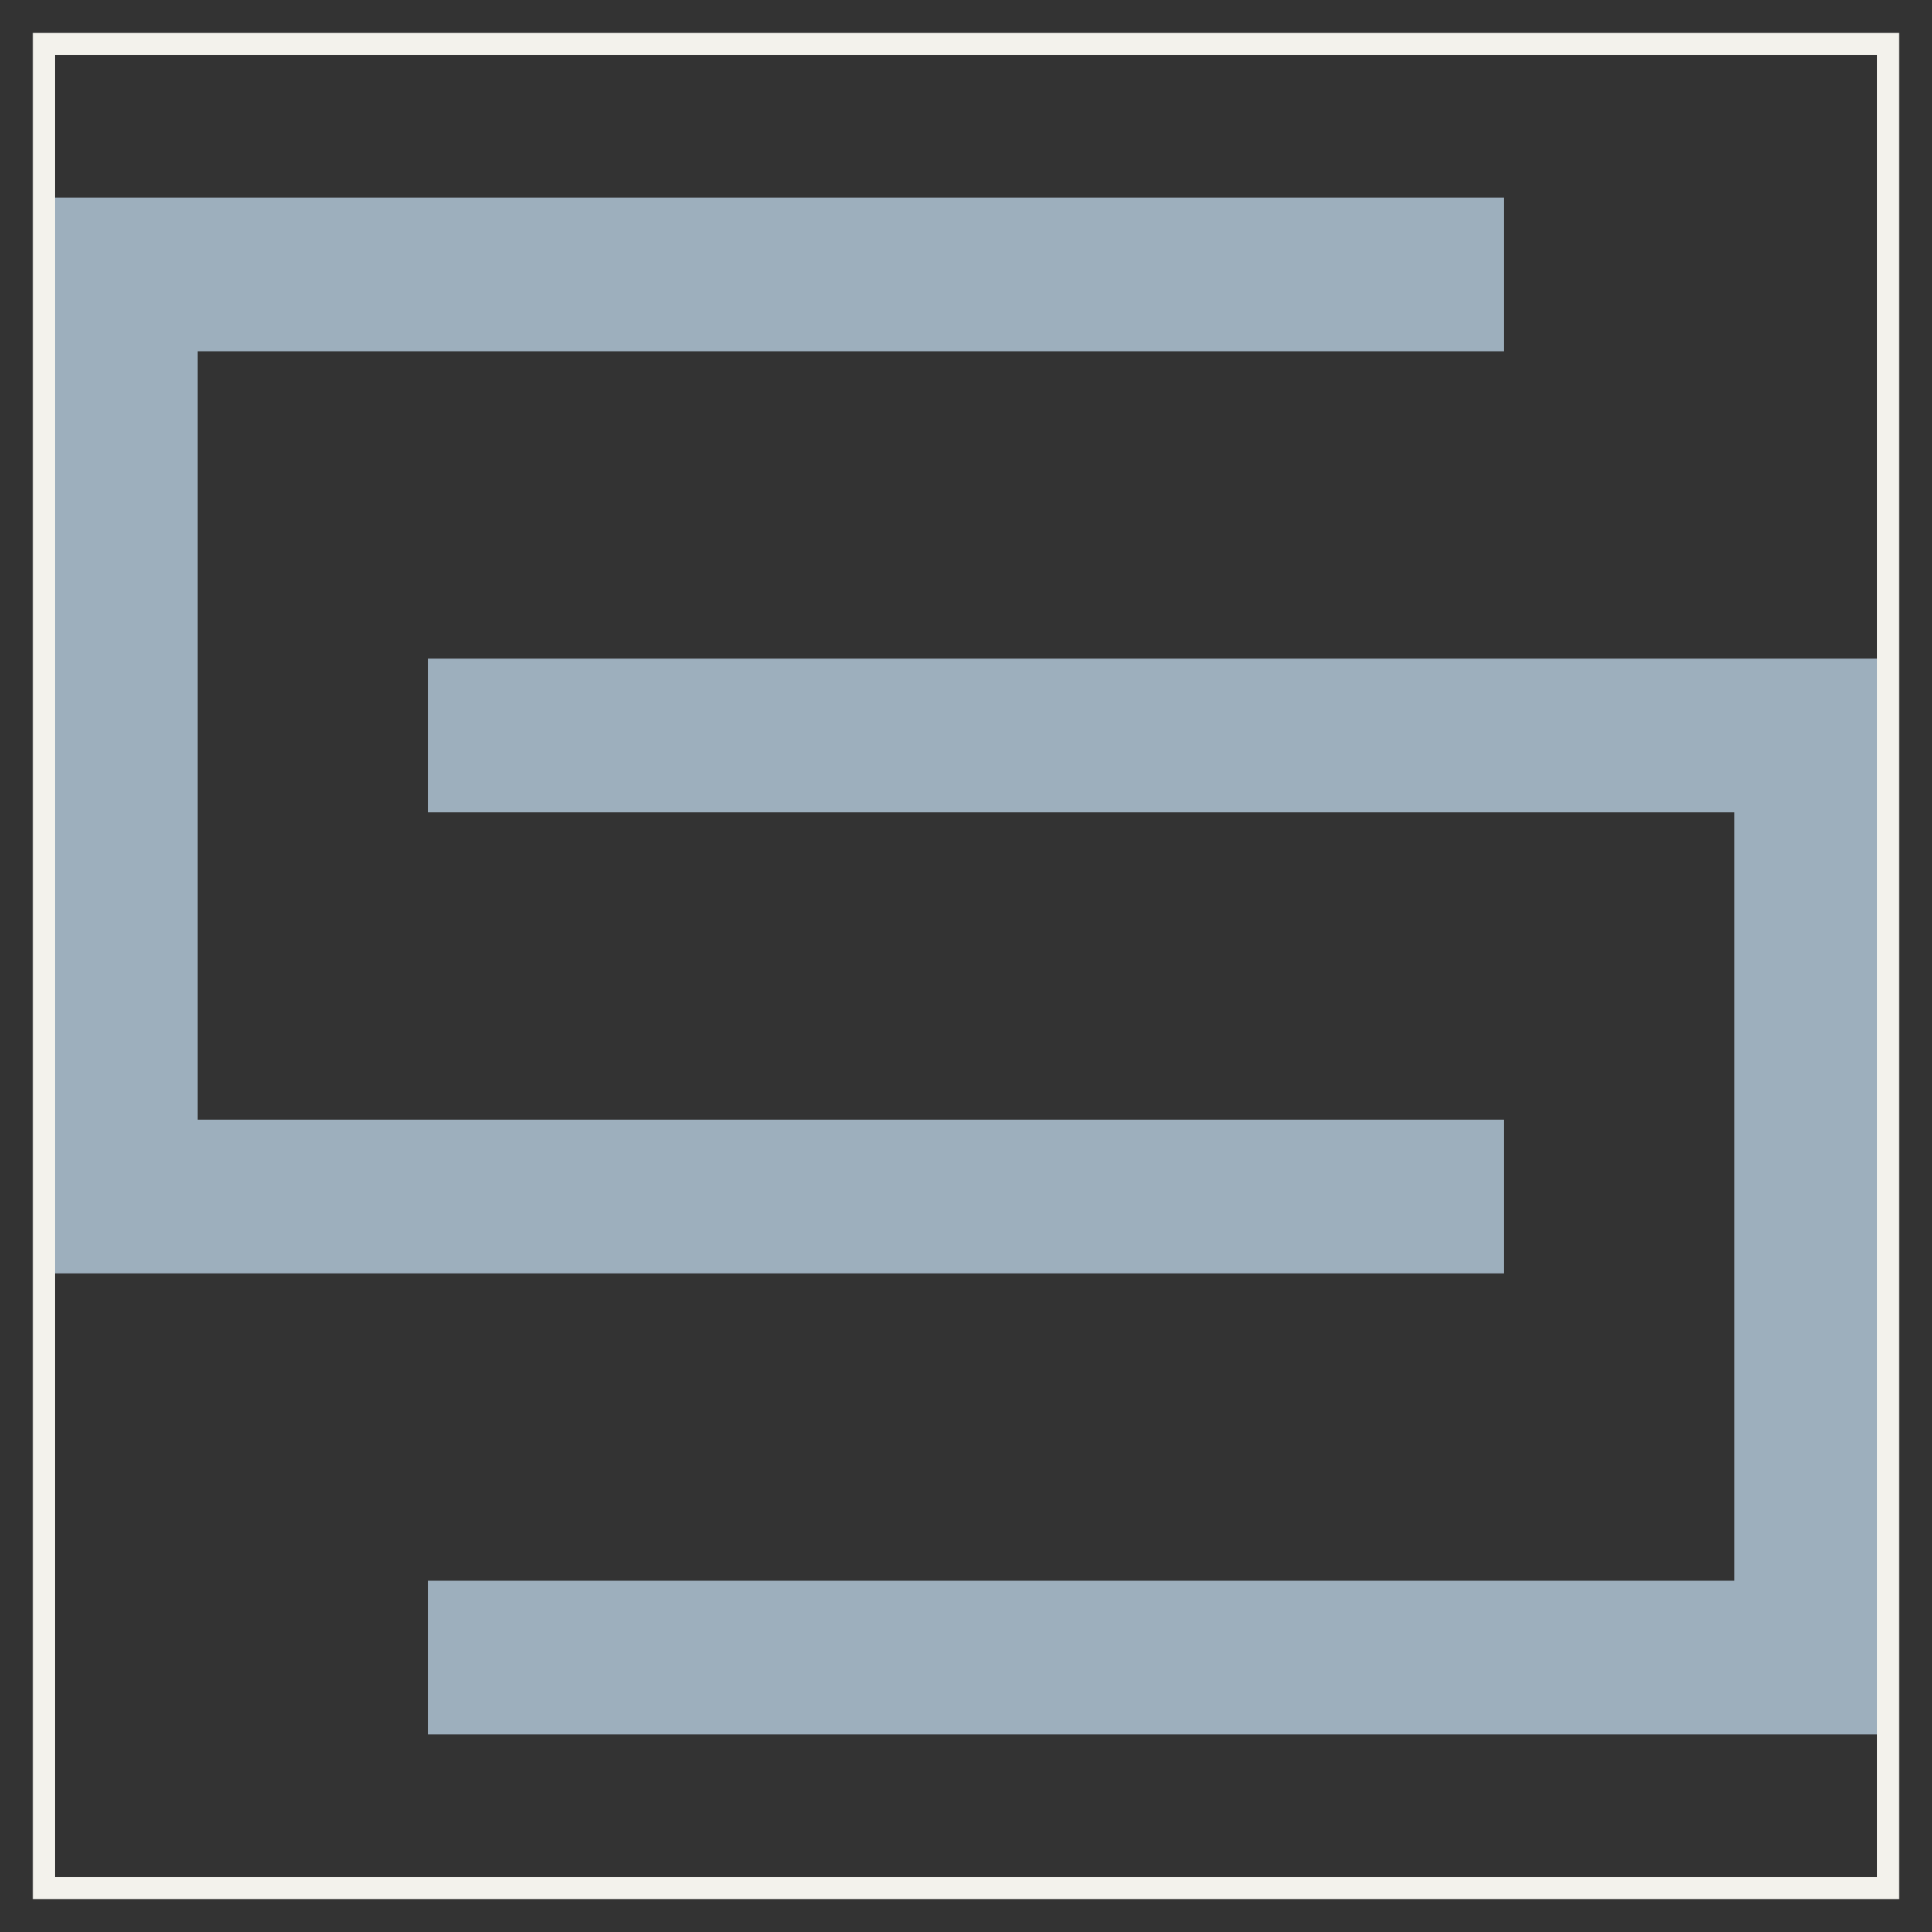
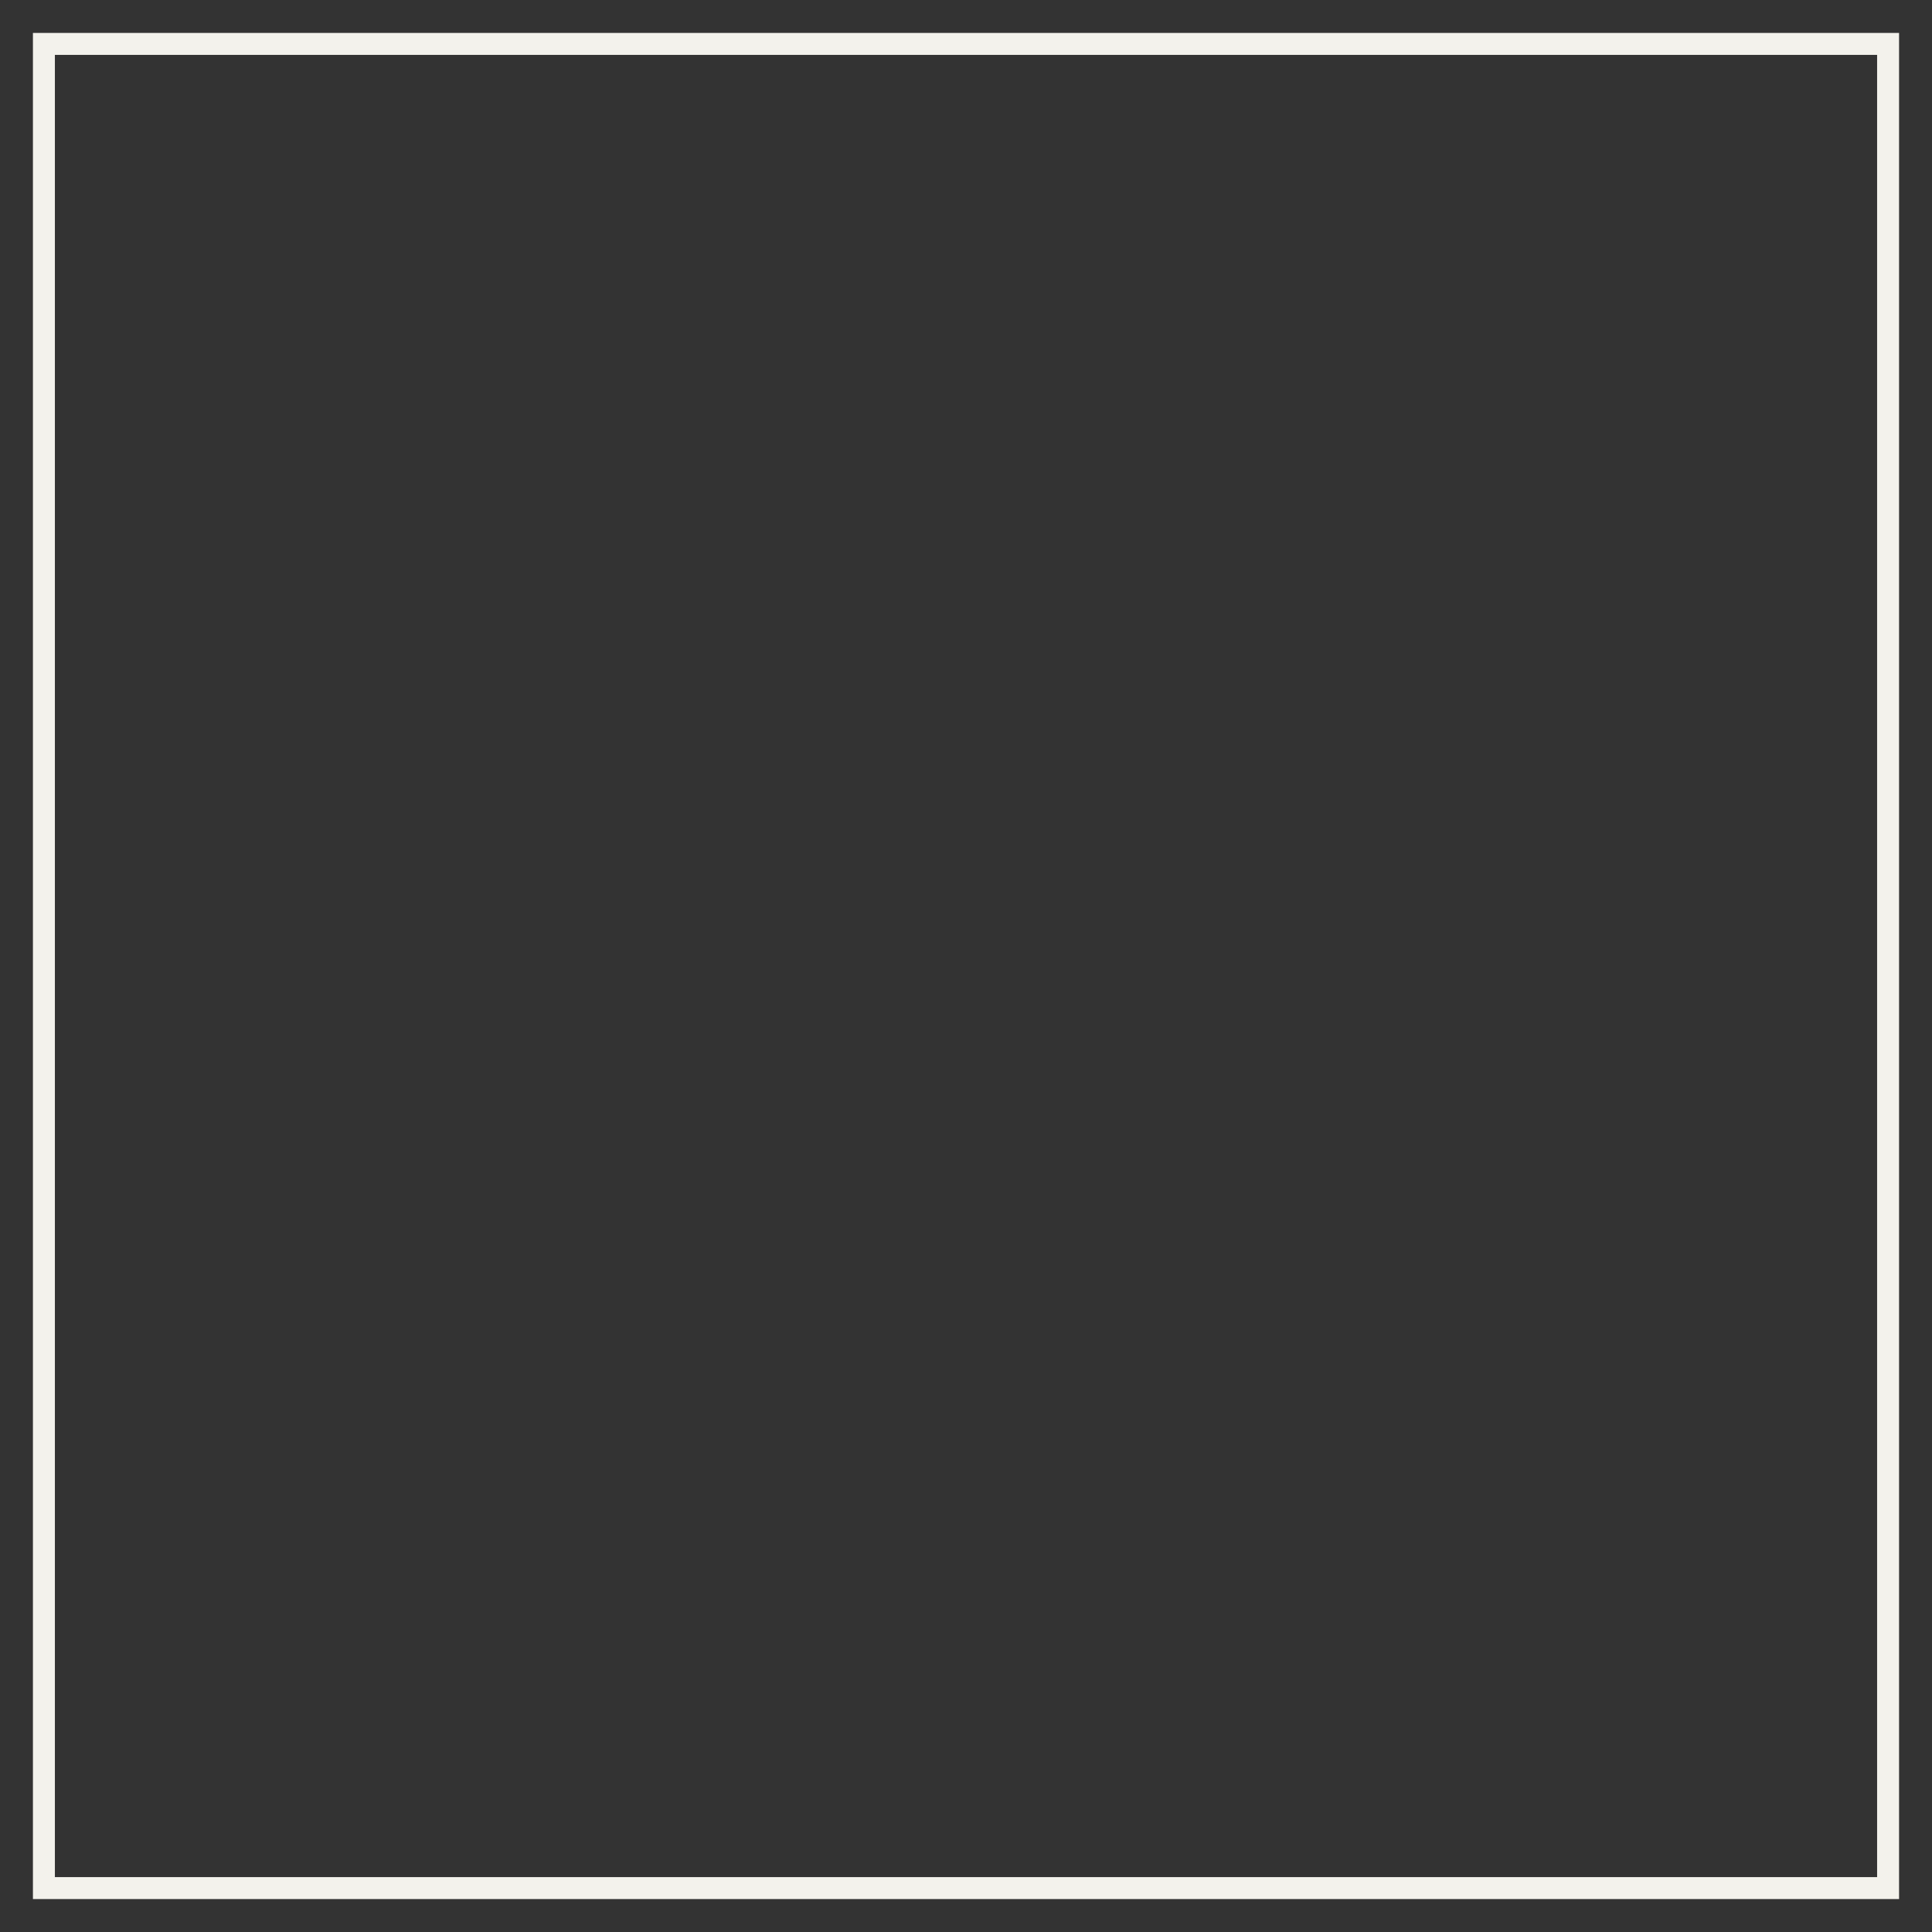
<svg xmlns="http://www.w3.org/2000/svg" width="44" height="44" viewBox="0 0 44 44" fill="none">
  <rect x="0" y="0" width="44" height="44" fill="#333333" stroke="none" />
-   <path d="M9.75 37.75H41.249V16.75H9.75M34.249 27.25H2.75V6.25H34.249" stroke="#9DAFBD" stroke-width="3.5" />
  <rect x="1" y="1" width="42" height="42" stroke="#F3F2EC" stroke-width="0.5" />
</svg>